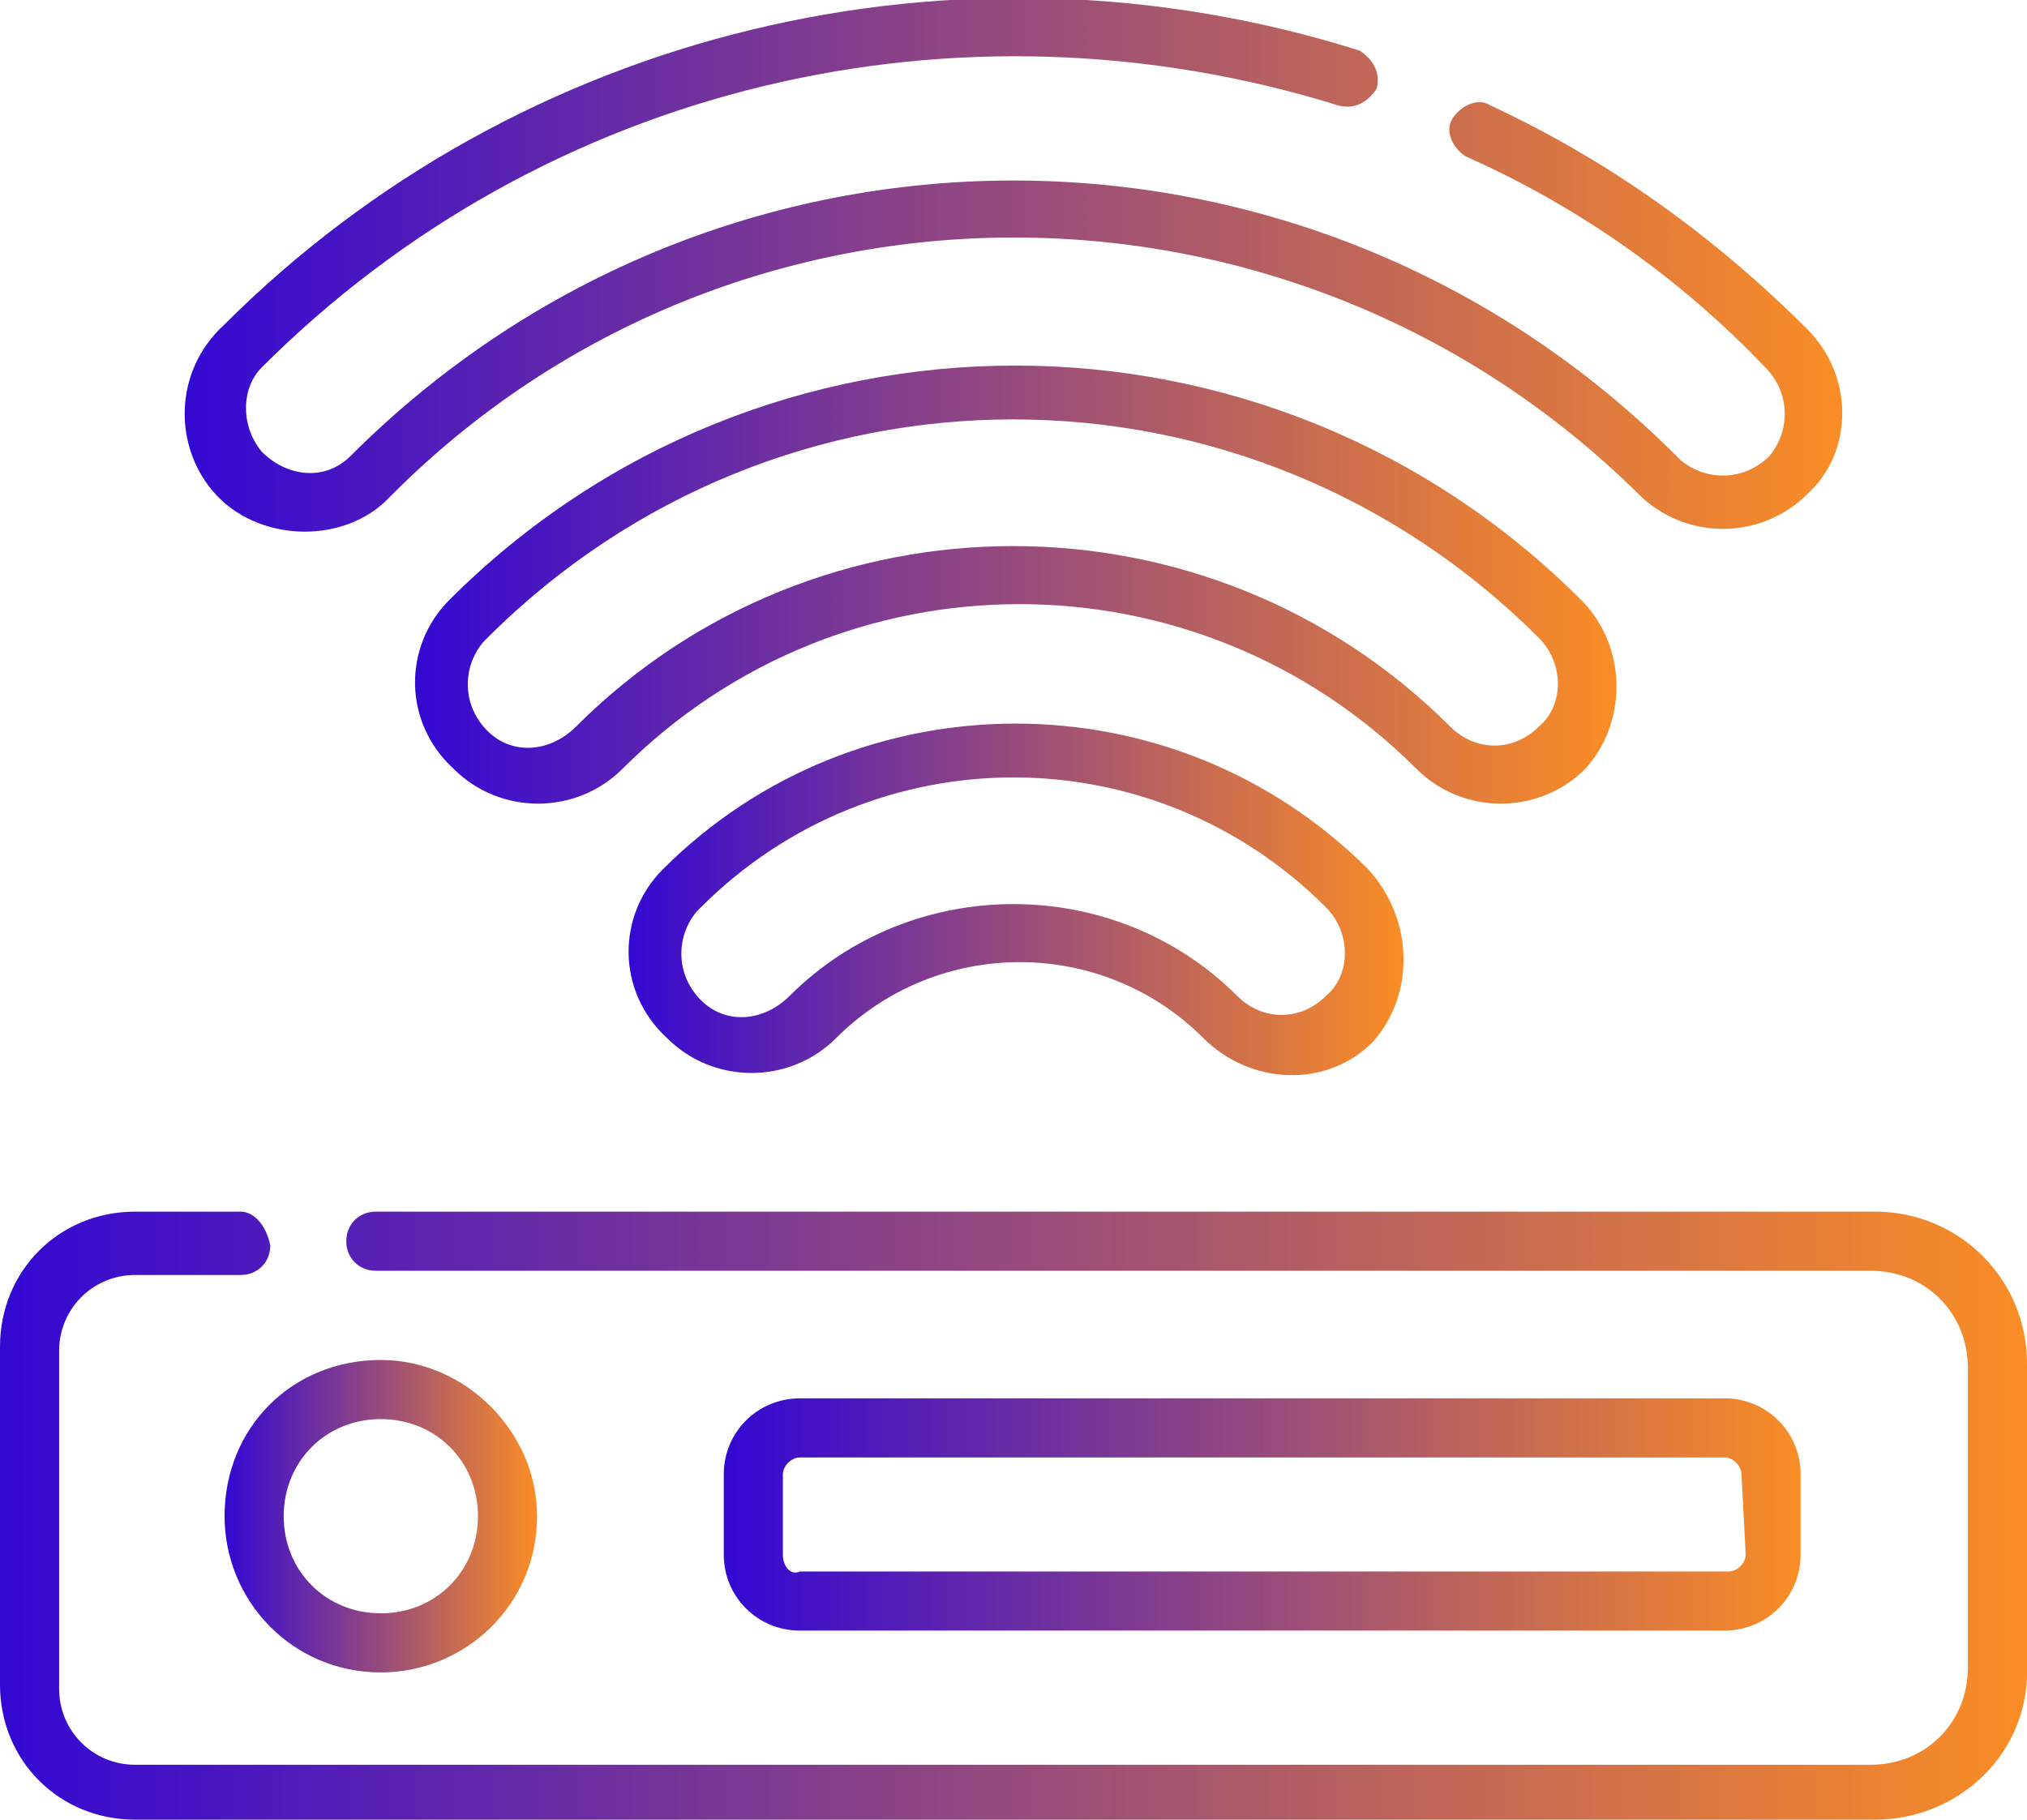
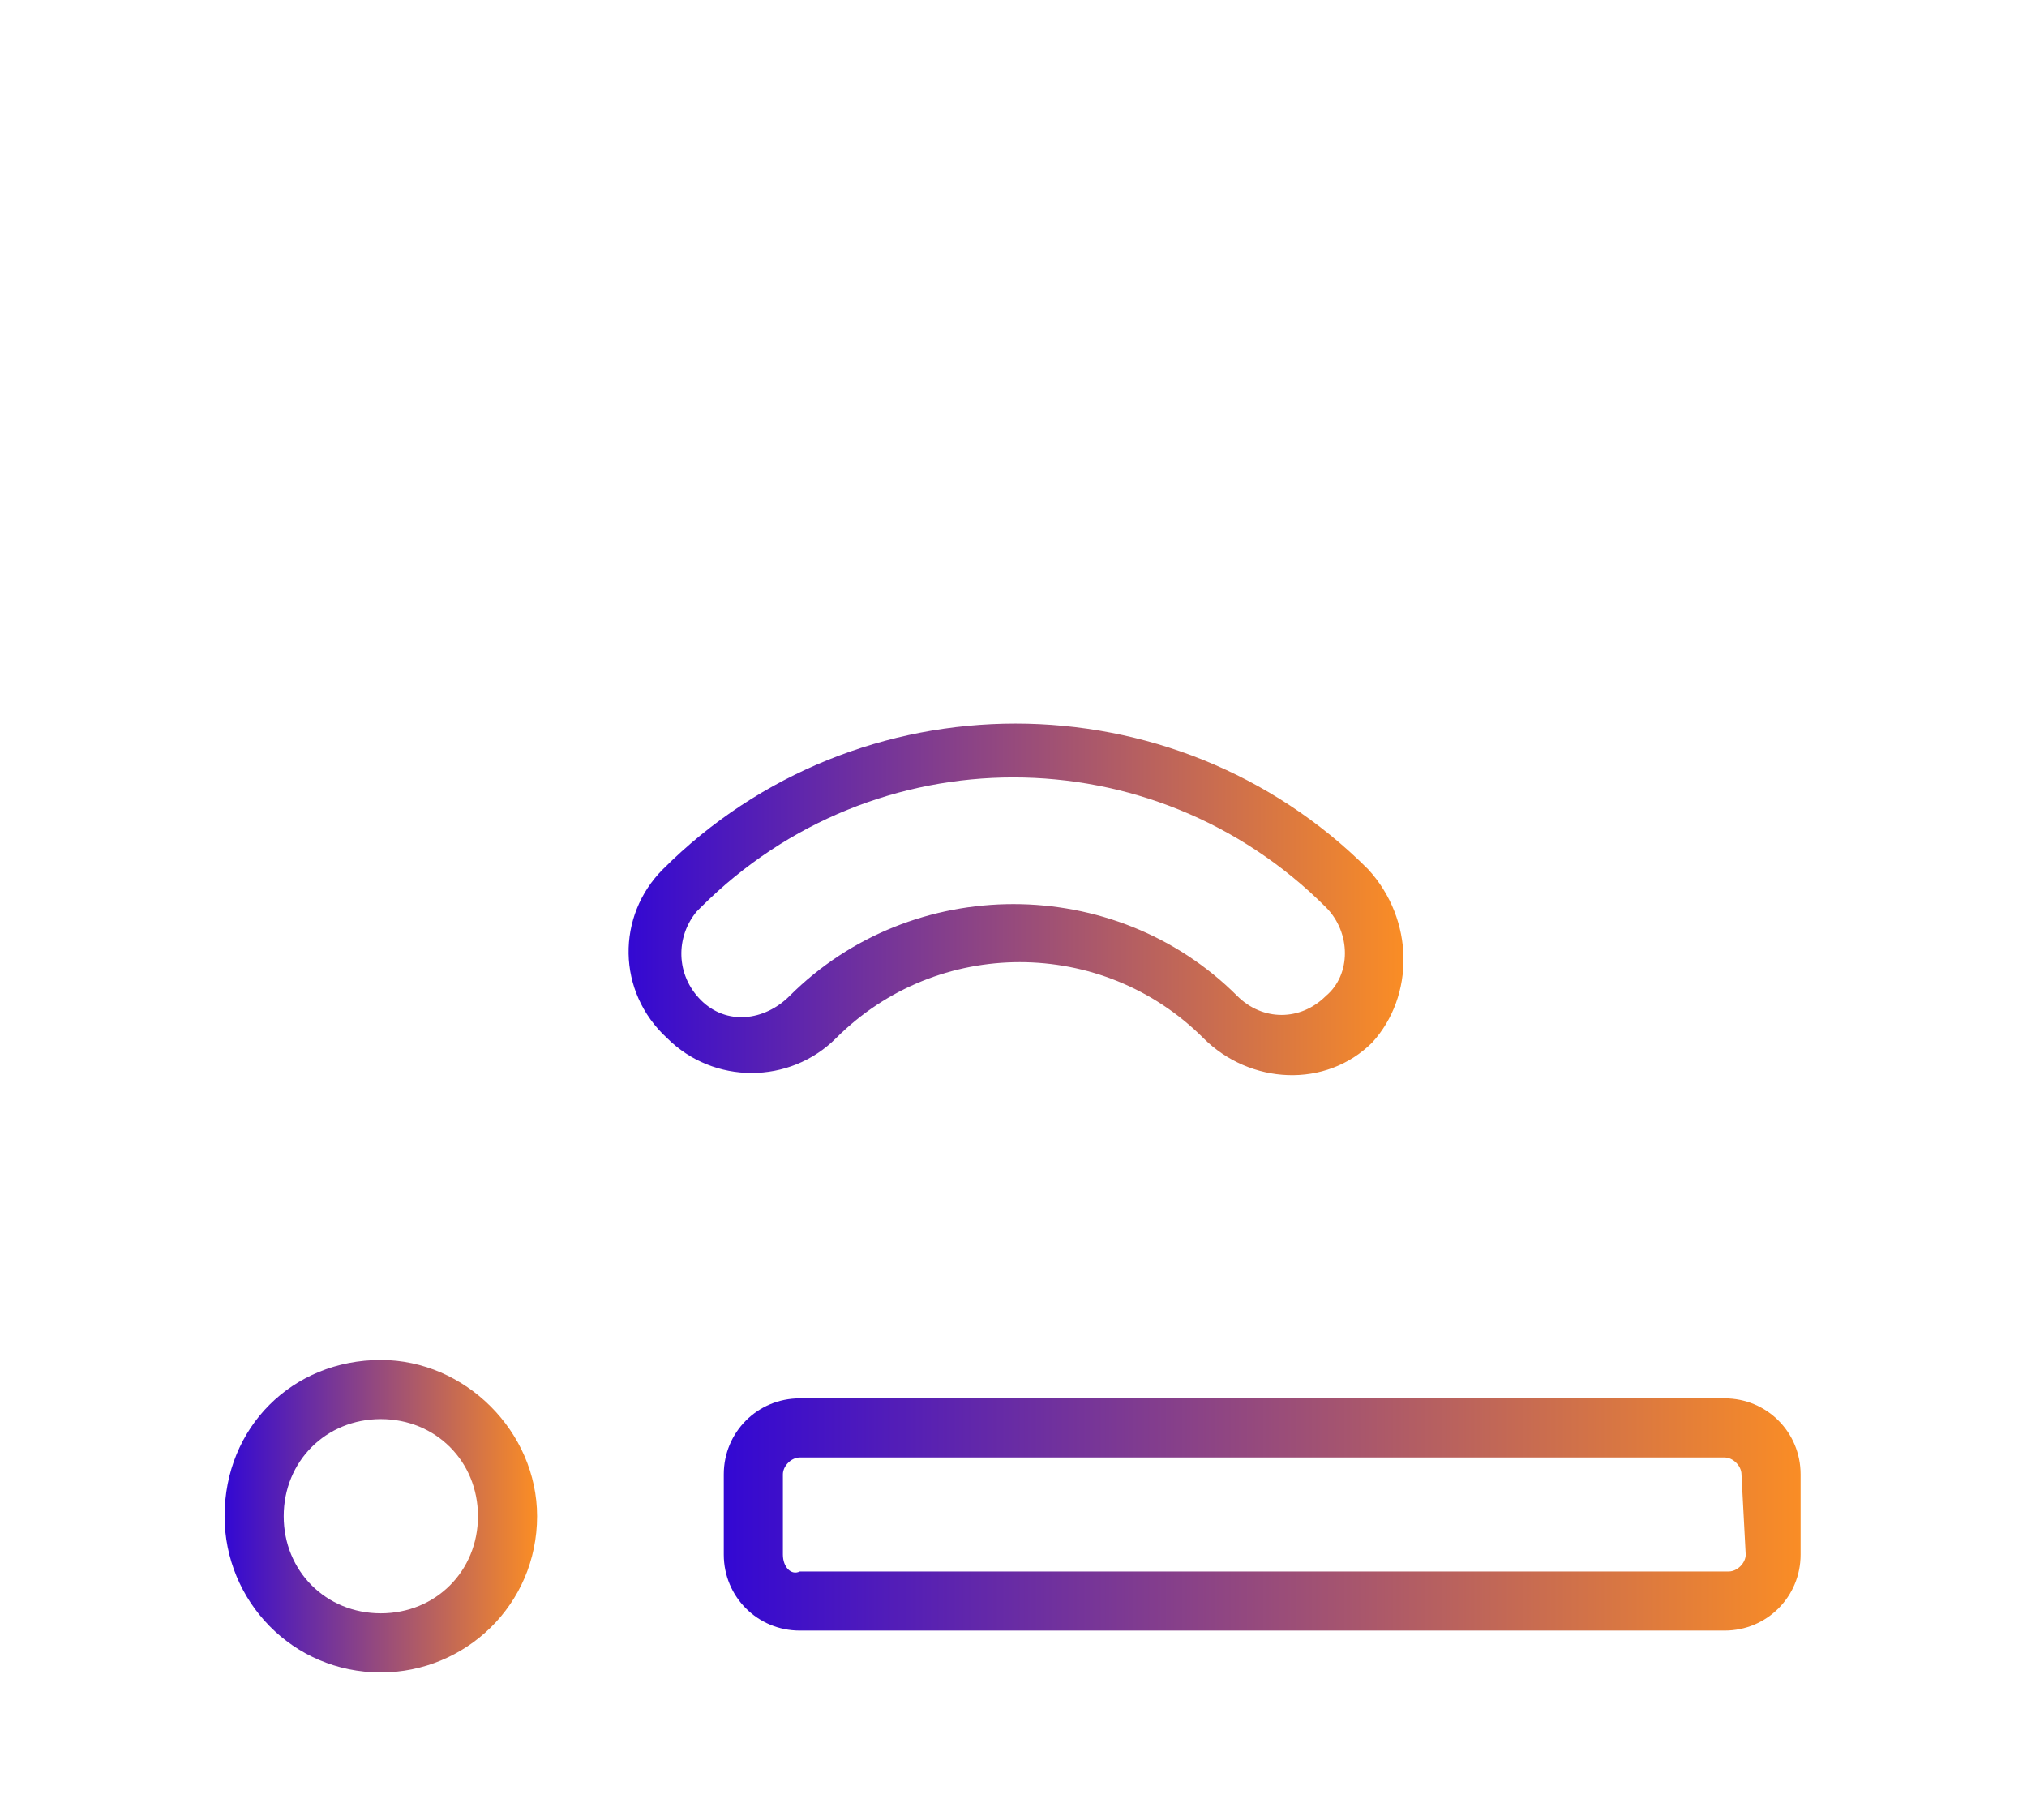
<svg xmlns="http://www.w3.org/2000/svg" version="1.1" id="Layer_1" x="0px" y="0px" viewBox="0 0 48 43.1" style="enable-background:new 0 0 48 43.1;" xml:space="preserve">
  <style type="text/css">
	.st0{fill:url(#SVGID_1_);}
	.st1{fill:url(#SVGID_2_);}
	.st2{fill:url(#SVGID_3_);}
	.st3{fill:url(#SVGID_4_);}
	.st4{fill:url(#SVGID_5_);}
	.st5{fill:url(#SVGID_6_);}
</style>
  <g transform="translate(0 -26.177)">
    <g transform="translate(0 54.873)">
      <linearGradient id="SVGID_1_" gradientUnits="userSpaceOnUse" x1="0" y1="7.203" x2="48" y2="7.203">
        <stop offset="0" style="stop-color:#3308D3" />
        <stop offset="1" style="stop-color:#FA8D25" />
      </linearGradient>
-       <path class="st0" d="M44.4,0H8.9C8.5,0,8.2,0.3,8.2,0.7c0,0.4,0.3,0.7,0.7,0.7c0,0,0,0,0,0h35.4c1.3,0,2.3,1,2.3,2.3v7.1    c0,1.3-1,2.3-2.3,2.3H3.2c-1,0-1.8-0.8-1.8-1.8v-8c0-1,0.8-1.8,1.8-1.8h2.5c0.4,0,0.7-0.3,0.7-0.7C6.3,0.3,6,0,5.7,0c0,0,0,0,0,0    H3.2C1.4,0,0,1.4,0,3.2c0,0,0,0,0,0v8c0,1.8,1.4,3.2,3.2,3.2c0,0,0,0,0,0h41.2c2,0,3.7-1.6,3.6-3.7c0,0,0,0,0,0V3.6    C48,1.6,46.4,0,44.4,0z" />
    </g>
    <g transform="translate(5.318 58.386)">
      <linearGradient id="SVGID_2_" gradientUnits="userSpaceOnUse" x1="3.654480e-06" y1="3.685" x2="7.37" y2="3.685">
        <stop offset="0" style="stop-color:#3308D3" />
        <stop offset="1" style="stop-color:#FA8D25" />
      </linearGradient>
      <path class="st1" d="M3.7,0C1.6,0,0,1.6,0,3.7c0,2,1.6,3.7,3.7,3.7c2,0,3.7-1.6,3.7-3.7l0,0C7.4,1.7,5.7,0,3.7,0z M3.7,6    C2.4,6,1.4,5,1.4,3.7s1-2.3,2.3-2.3C5,1.4,6,2.4,6,3.7C6,5,5,6,3.7,6L3.7,6z" />
    </g>
    <g transform="translate(17.139 59.295)">
      <linearGradient id="SVGID_3_" gradientUnits="userSpaceOnUse" x1="-6.103515e-08" y1="2.776" x2="25.543" y2="2.776">
        <stop offset="0" style="stop-color:#3308D3" />
        <stop offset="1" style="stop-color:#FA8D25" />
      </linearGradient>
      <path class="st2" d="M23.7,0H1.8C0.8,0,0,0.8,0,1.8v1.9c0,1,0.8,1.8,1.8,1.8h21.9c1,0,1.8-0.8,1.8-1.8V1.8C25.5,0.8,24.7,0,23.7,0    z M24.2,3.7c0,0.2-0.2,0.4-0.4,0.4H1.8C1.6,4.2,1.4,4,1.4,3.7V1.8c0-0.2,0.2-0.4,0.4-0.4h21.9c0.2,0,0.4,0.2,0.4,0.4L24.2,3.7z" />
    </g>
    <g transform="translate(9.741 34.785)">
      <linearGradient id="SVGID_4_" gradientUnits="userSpaceOnUse" x1="3.262770e-02" y1="5.211" x2="28.507" y2="5.211">
        <stop offset="0" style="stop-color:#3308D3" />
        <stop offset="1" style="stop-color:#FA8D25" />
      </linearGradient>
-       <path class="st3" d="M27.7,5.6c-7.4-7.4-19.4-7.4-26.8,0c0,0,0,0,0,0c-1.1,1.1-1.1,2.9,0.1,4c1.1,1.1,2.9,1.1,4,0    c5.2-5.2,13.6-5.2,18.8,0c0,0,0,0,0,0c1.1,1.1,2.9,1.1,4,0C28.8,8.5,28.8,6.7,27.7,5.6L27.7,5.6z M26.7,8.6    c-0.6,0.6-1.5,0.6-2.1,0c-5.7-5.7-15-5.7-20.7,0C3.3,9.2,2.4,9.3,1.8,8.7C1.2,8.1,1.2,7.2,1.7,6.6c0,0,0,0,0.1-0.1    c6.9-6.9,18-6.9,24.9,0C27.3,7.1,27.3,8.1,26.7,8.6z" />
    </g>
    <g transform="translate(4.4 26.177)">
      <linearGradient id="SVGID_5_" gradientUnits="userSpaceOnUse" x1="-8.555413e-02" y1="6.365" x2="39.205" y2="6.365">
        <stop offset="0" style="stop-color:#3308D3" />
        <stop offset="1" style="stop-color:#FA8D25" />
      </linearGradient>
-       <path class="st4" d="M38.4,7.8c-2.2-2.2-4.7-4-7.5-5.3c-0.3-0.2-0.7,0-0.9,0.3c-0.2,0.3,0,0.7,0.3,0.9c0,0,0,0,0,0    c2.7,1.2,5.1,2.9,7.1,5c0.6,0.6,0.6,1.5,0.1,2.1c-0.6,0.6-1.5,0.6-2.1,0.1c0,0,0,0-0.1-0.1c-8.7-8.7-22.7-8.7-31.4,0    c-0.6,0.6-1.5,0.5-2.1-0.1c-0.5-0.6-0.5-1.5,0-2c6.7-6.7,16.5-9,25.5-6.2c0.4,0.1,0.7-0.1,0.9-0.4c0.1-0.4-0.1-0.7-0.4-0.9    c0,0,0,0,0,0c-9.5-3-19.9-0.5-26.9,6.5c-1.2,1.1-1.2,2.9-0.2,4s2.9,1.2,4,0.2c0.1-0.1,0.1-0.1,0.2-0.2c8.1-8.1,21.3-8.1,29.5,0    c0,0,0,0,0,0c1.1,1.1,2.9,1.1,4,0C39.5,10.7,39.5,8.9,38.4,7.8L38.4,7.8z" />
    </g>
    <g transform="translate(14.798 43.264)">
      <linearGradient id="SVGID_6_" gradientUnits="userSpaceOnUse" x1="3.363392e-02" y1="4.187" x2="18.437" y2="4.187">
        <stop offset="0" style="stop-color:#3308D3" />
        <stop offset="1" style="stop-color:#FA8D25" />
      </linearGradient>
      <path class="st5" d="M17.6,3.5c-4.6-4.6-12.1-4.6-16.7,0c-1.1,1.1-1.1,2.9,0.1,4c1.1,1.1,2.9,1.1,4,0c2.4-2.4,6.3-2.4,8.7,0    c1.1,1.1,2.9,1.2,4,0.1C18.7,6.5,18.7,4.7,17.6,3.5C17.6,3.5,17.6,3.5,17.6,3.5L17.6,3.5z M16.6,6.5c-0.6,0.6-1.5,0.6-2.1,0    c0,0,0,0,0,0c-2.9-2.9-7.7-2.9-10.6,0C3.3,7.1,2.4,7.2,1.8,6.6C1.2,6,1.2,5.1,1.7,4.5c0,0,0,0,0.1-0.1c4.1-4.1,10.7-4.1,14.8,0    C17.2,5,17.2,6,16.6,6.5L16.6,6.5z" />
    </g>
  </g>
</svg>